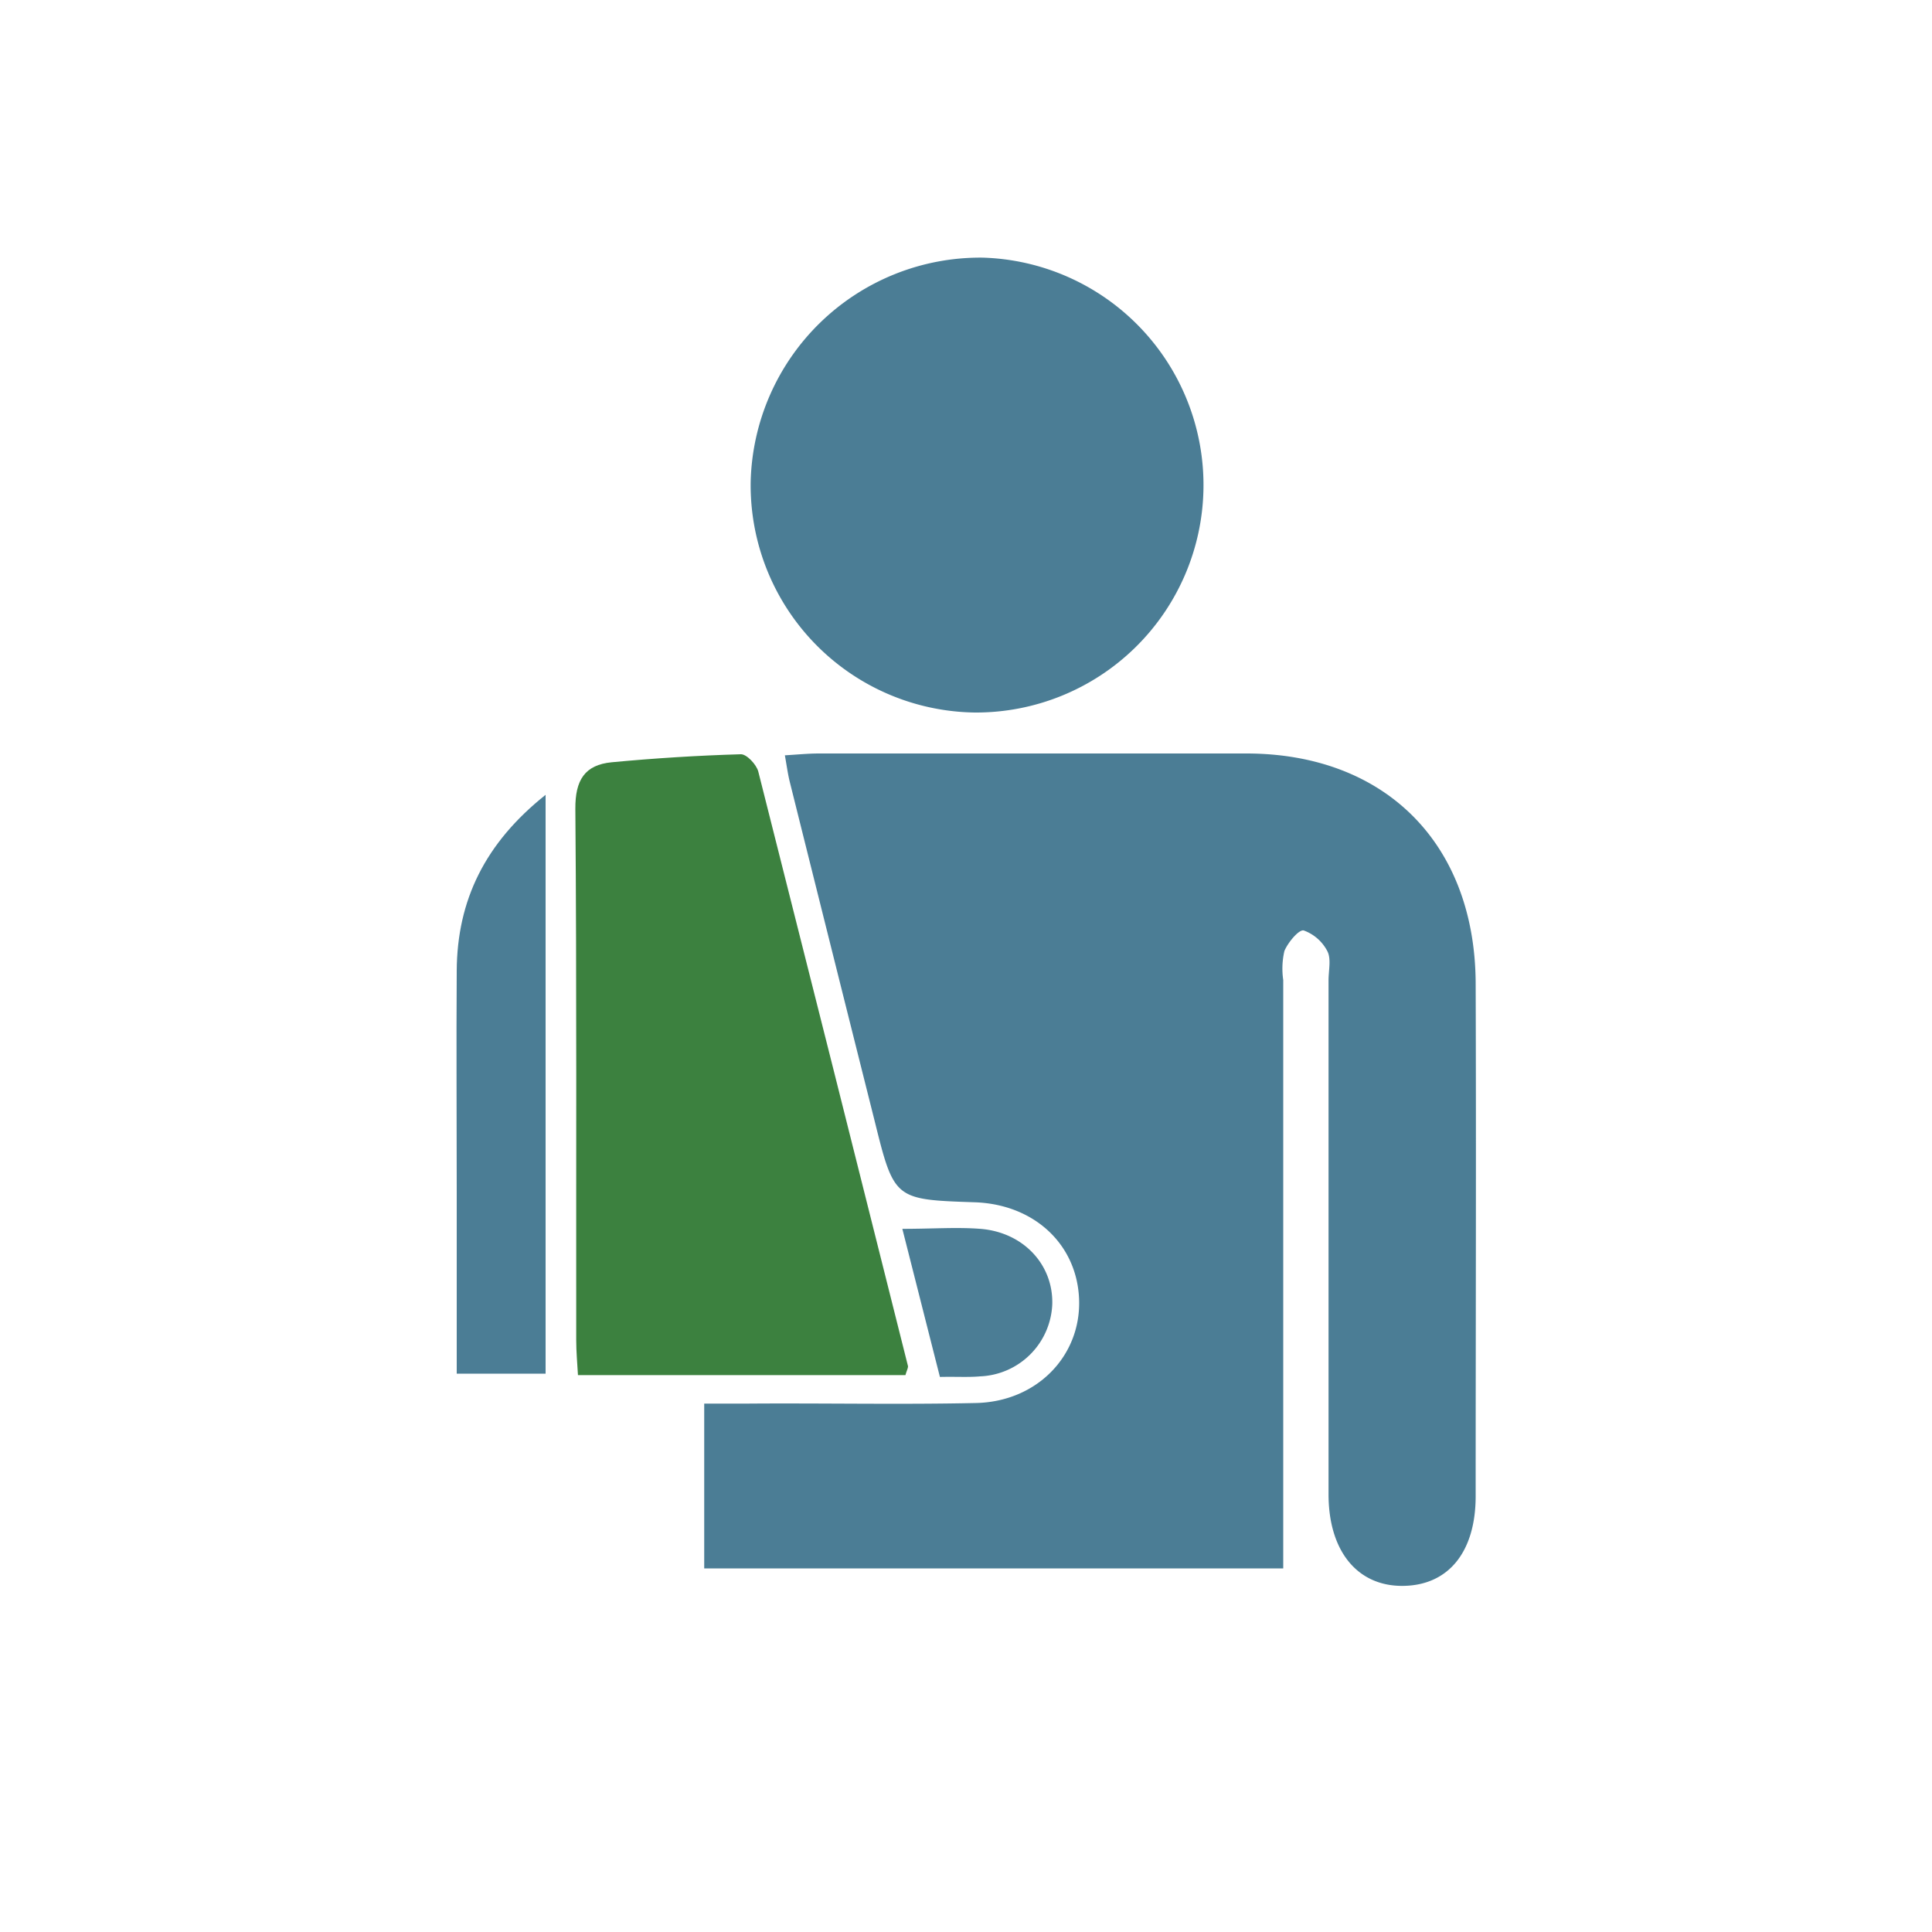
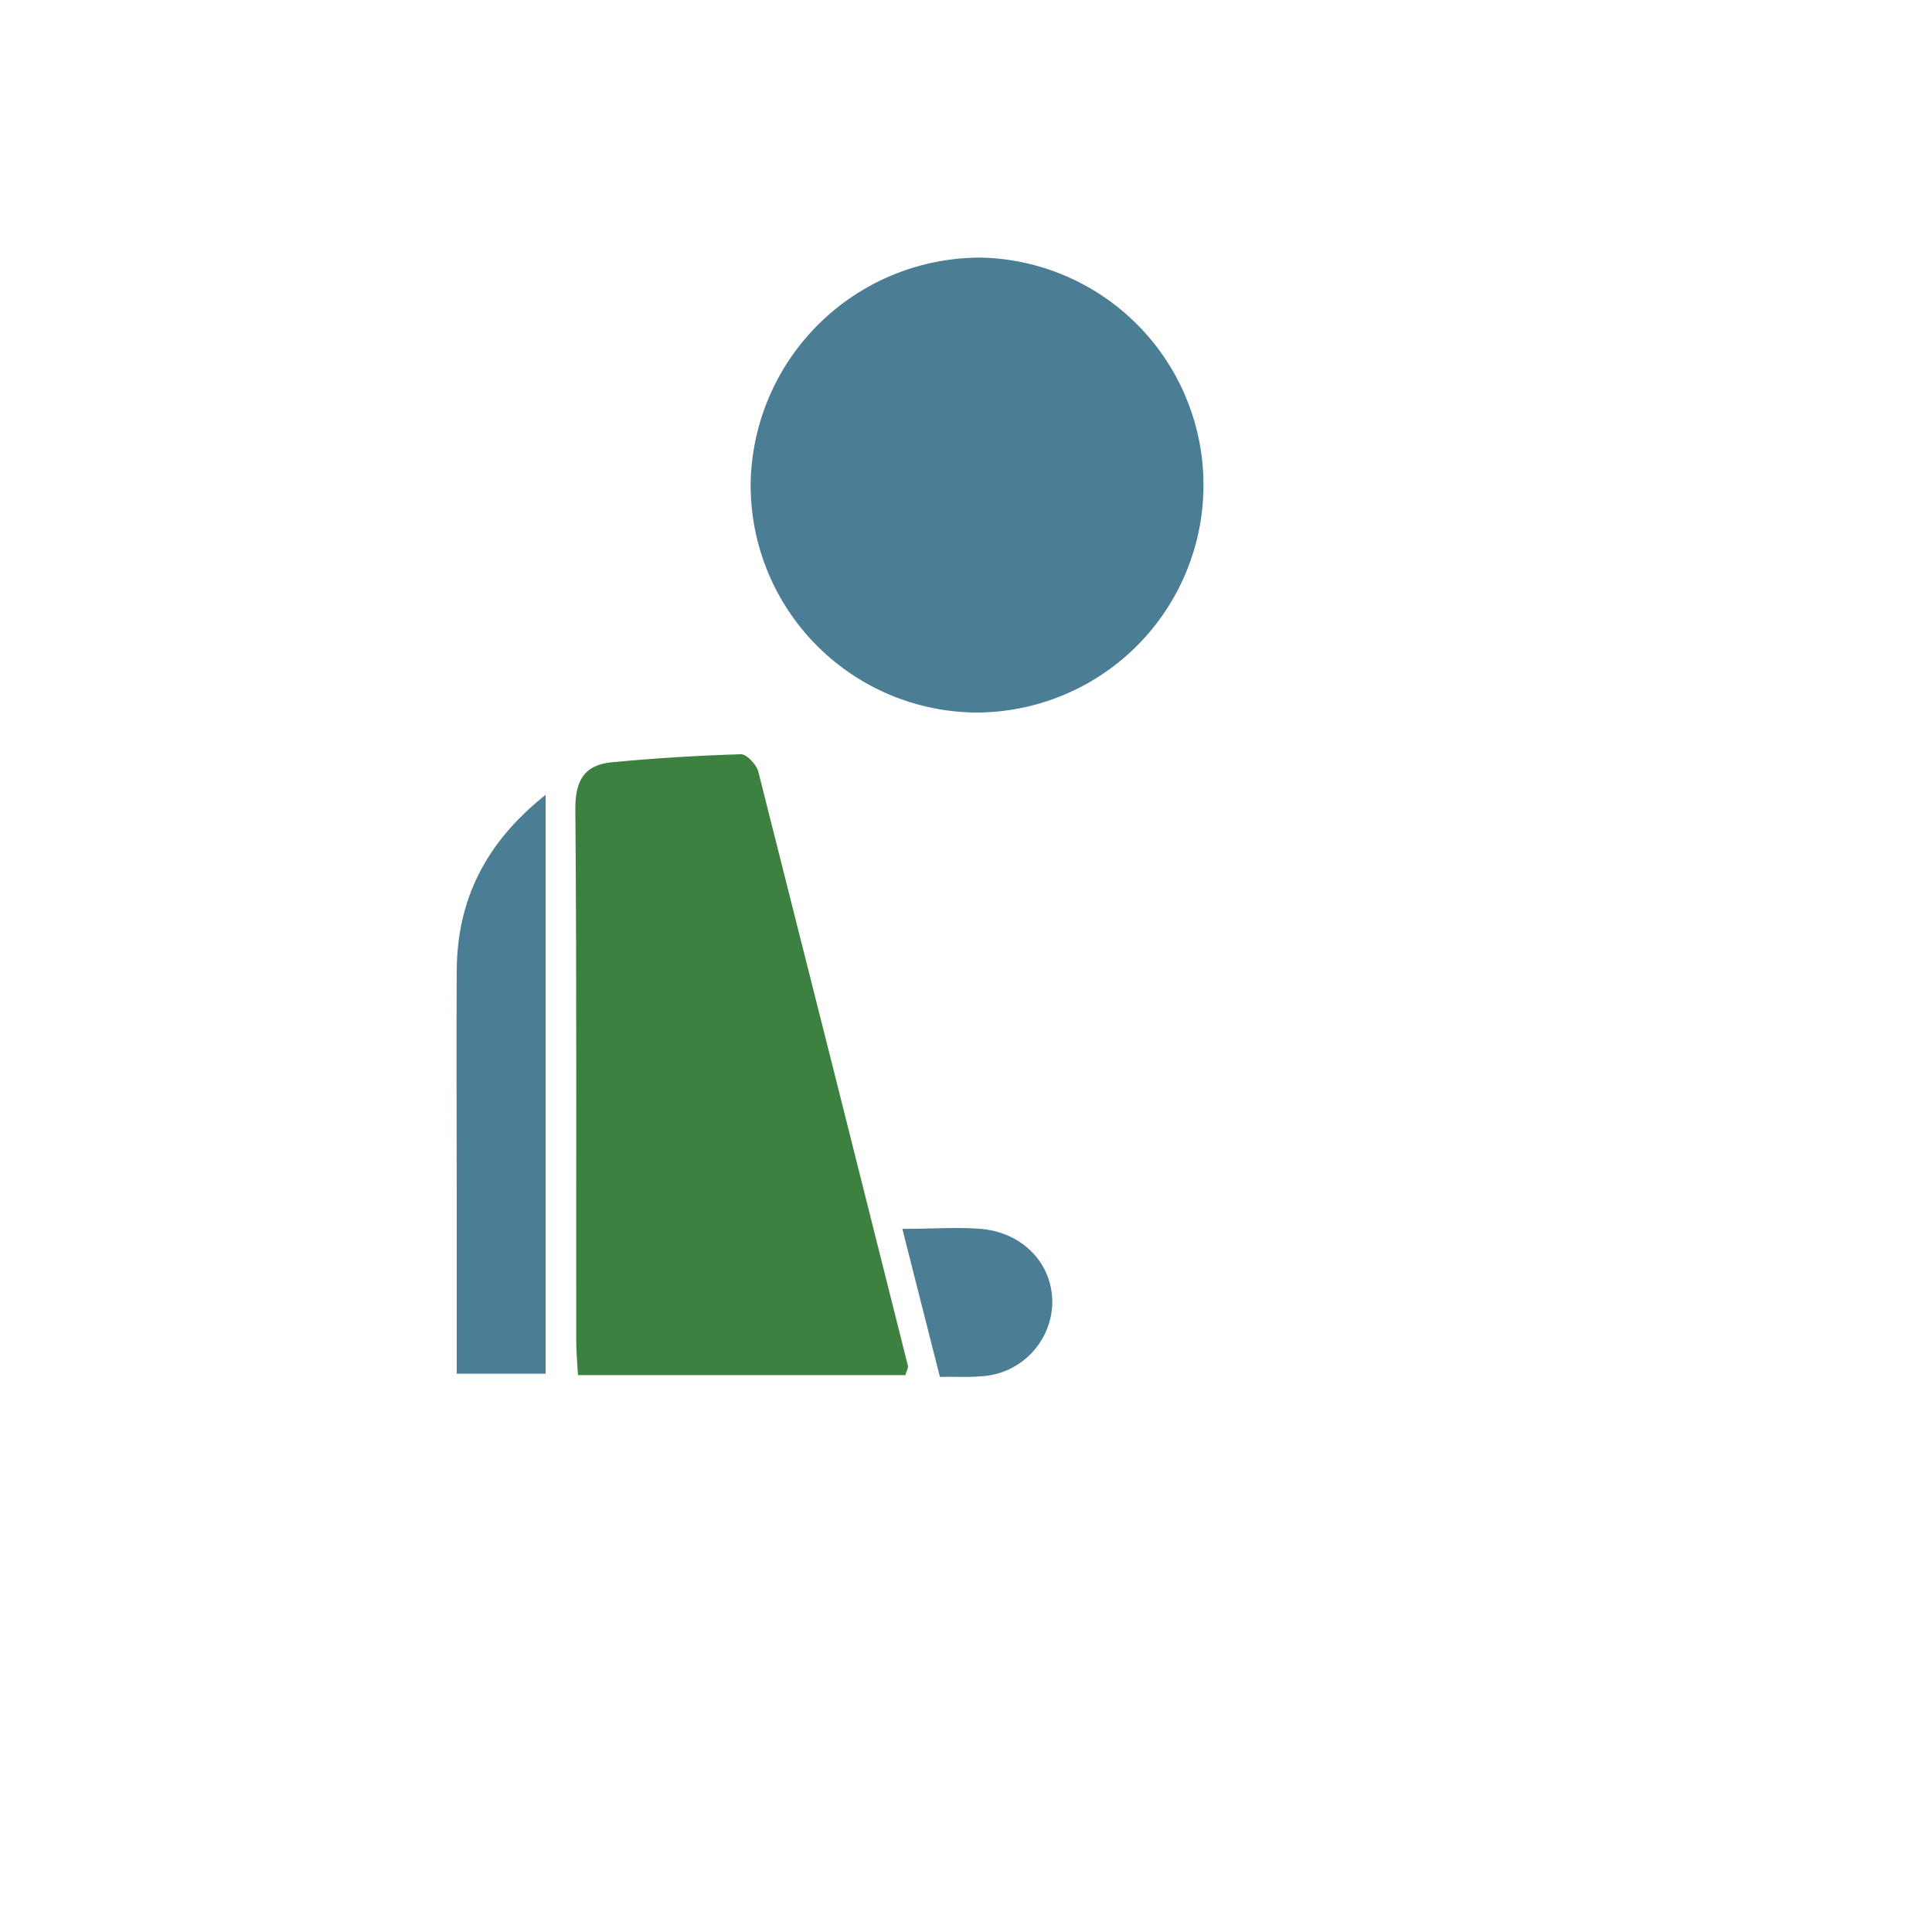
<svg xmlns="http://www.w3.org/2000/svg" id="Layer_1" data-name="Layer 1" viewBox="0 0 200 200">
  <defs>
    <style>.cls-1{fill:#4b7d95;}.cls-2{fill:#3c813f;}</style>
  </defs>
  <path class="cls-1" d="M47.28,100.5c-.05,7.61,0,15.22,0,22.83V142.2h9.2V82.28C50.2,87.28,47.32,93.2,47.28,100.5Z" />
-   <path class="cls-1" d="M100.91,73.76a23.55,23.55,0,0,0,.8-47.09,23.78,23.78,0,0,0-24,23.21A23.53,23.53,0,0,0,100.91,73.76Z" />
+   <path class="cls-1" d="M100.91,73.76a23.55,23.55,0,0,0,.8-47.09,23.78,23.78,0,0,0-24,23.21A23.53,23.53,0,0,0,100.91,73.76" />
  <path class="cls-2" d="M94,141.44Q86.28,110.65,78.5,79.88c-.19-.74-1.21-1.82-1.81-1.8-4.46.13-8.93.41-13.37.83-2.79.27-3.78,1.85-3.76,4.82.15,18.33.07,36.66.09,55,0,1.19.11,2.38.18,3.62h33.9C93.85,141.91,94,141.65,94,141.44Z" />
-   <path class="cls-1" d="M129,78c-14.74,0-29.48,0-44.22,0-1.1,0-2.2.11-3.53.19.19,1.07.3,1.9.5,2.72q4.39,17.6,8.81,35.2c2,8.08,2.07,8.07,10.35,8.35,6.18.21,10.64,4.4,10.8,10.15s-4.36,10.5-10.7,10.63c-7.87.17-15.74,0-23.61.06H72.9v17.06h59.94V101.45a8.12,8.12,0,0,1,.12-3c.36-.88,1.5-2.25,2-2.13a4.47,4.47,0,0,1,2.45,2.15c.41.79.12,2,.12,3v53.22c0,5.89,3,9.53,7.71,9.48s7.51-3.52,7.52-9.26c0-17.74.06-35.48,0-53.21C152.66,87.3,143.37,78,129,78Z" />
  <path class="cls-1" d="M101.46,142.48a7.79,7.79,0,0,0,7.47-7.45c.12-4.12-3-7.47-7.44-7.82-2.46-.19-4.94,0-8.08,0,1.41,5.55,2.64,10.42,3.89,15.33C99,142.5,100.23,142.59,101.46,142.48Z" />
</svg>